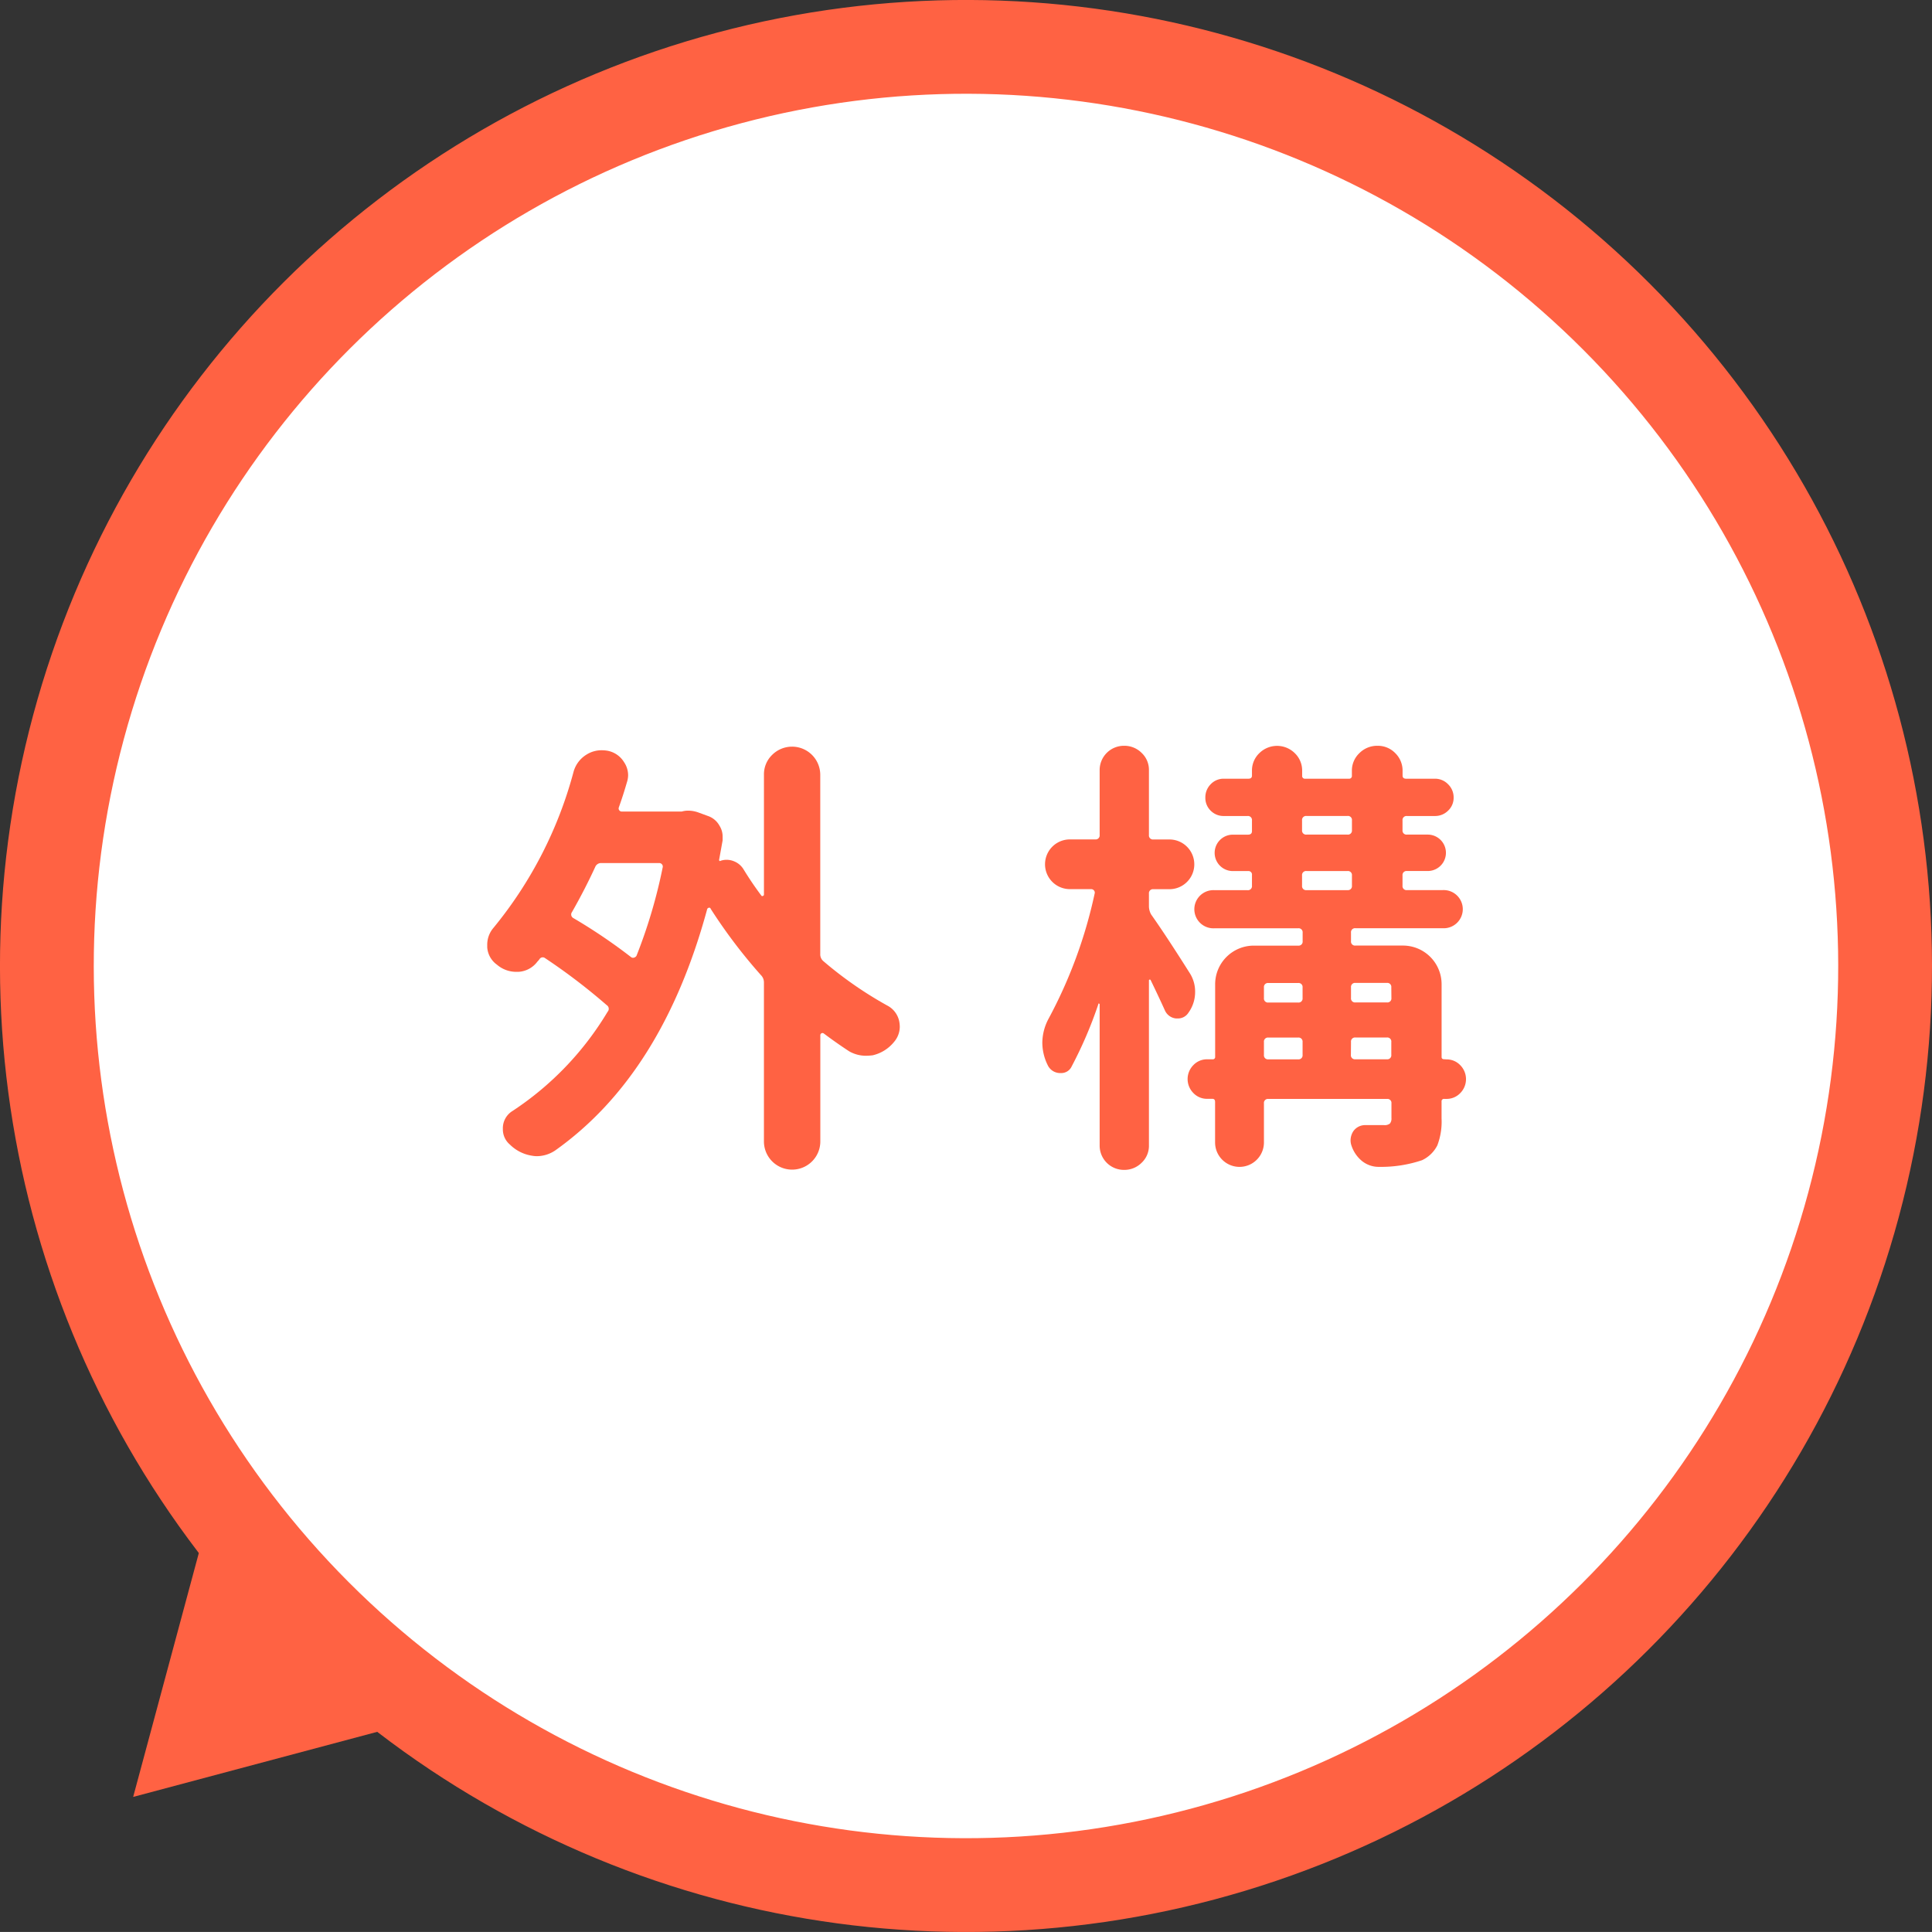
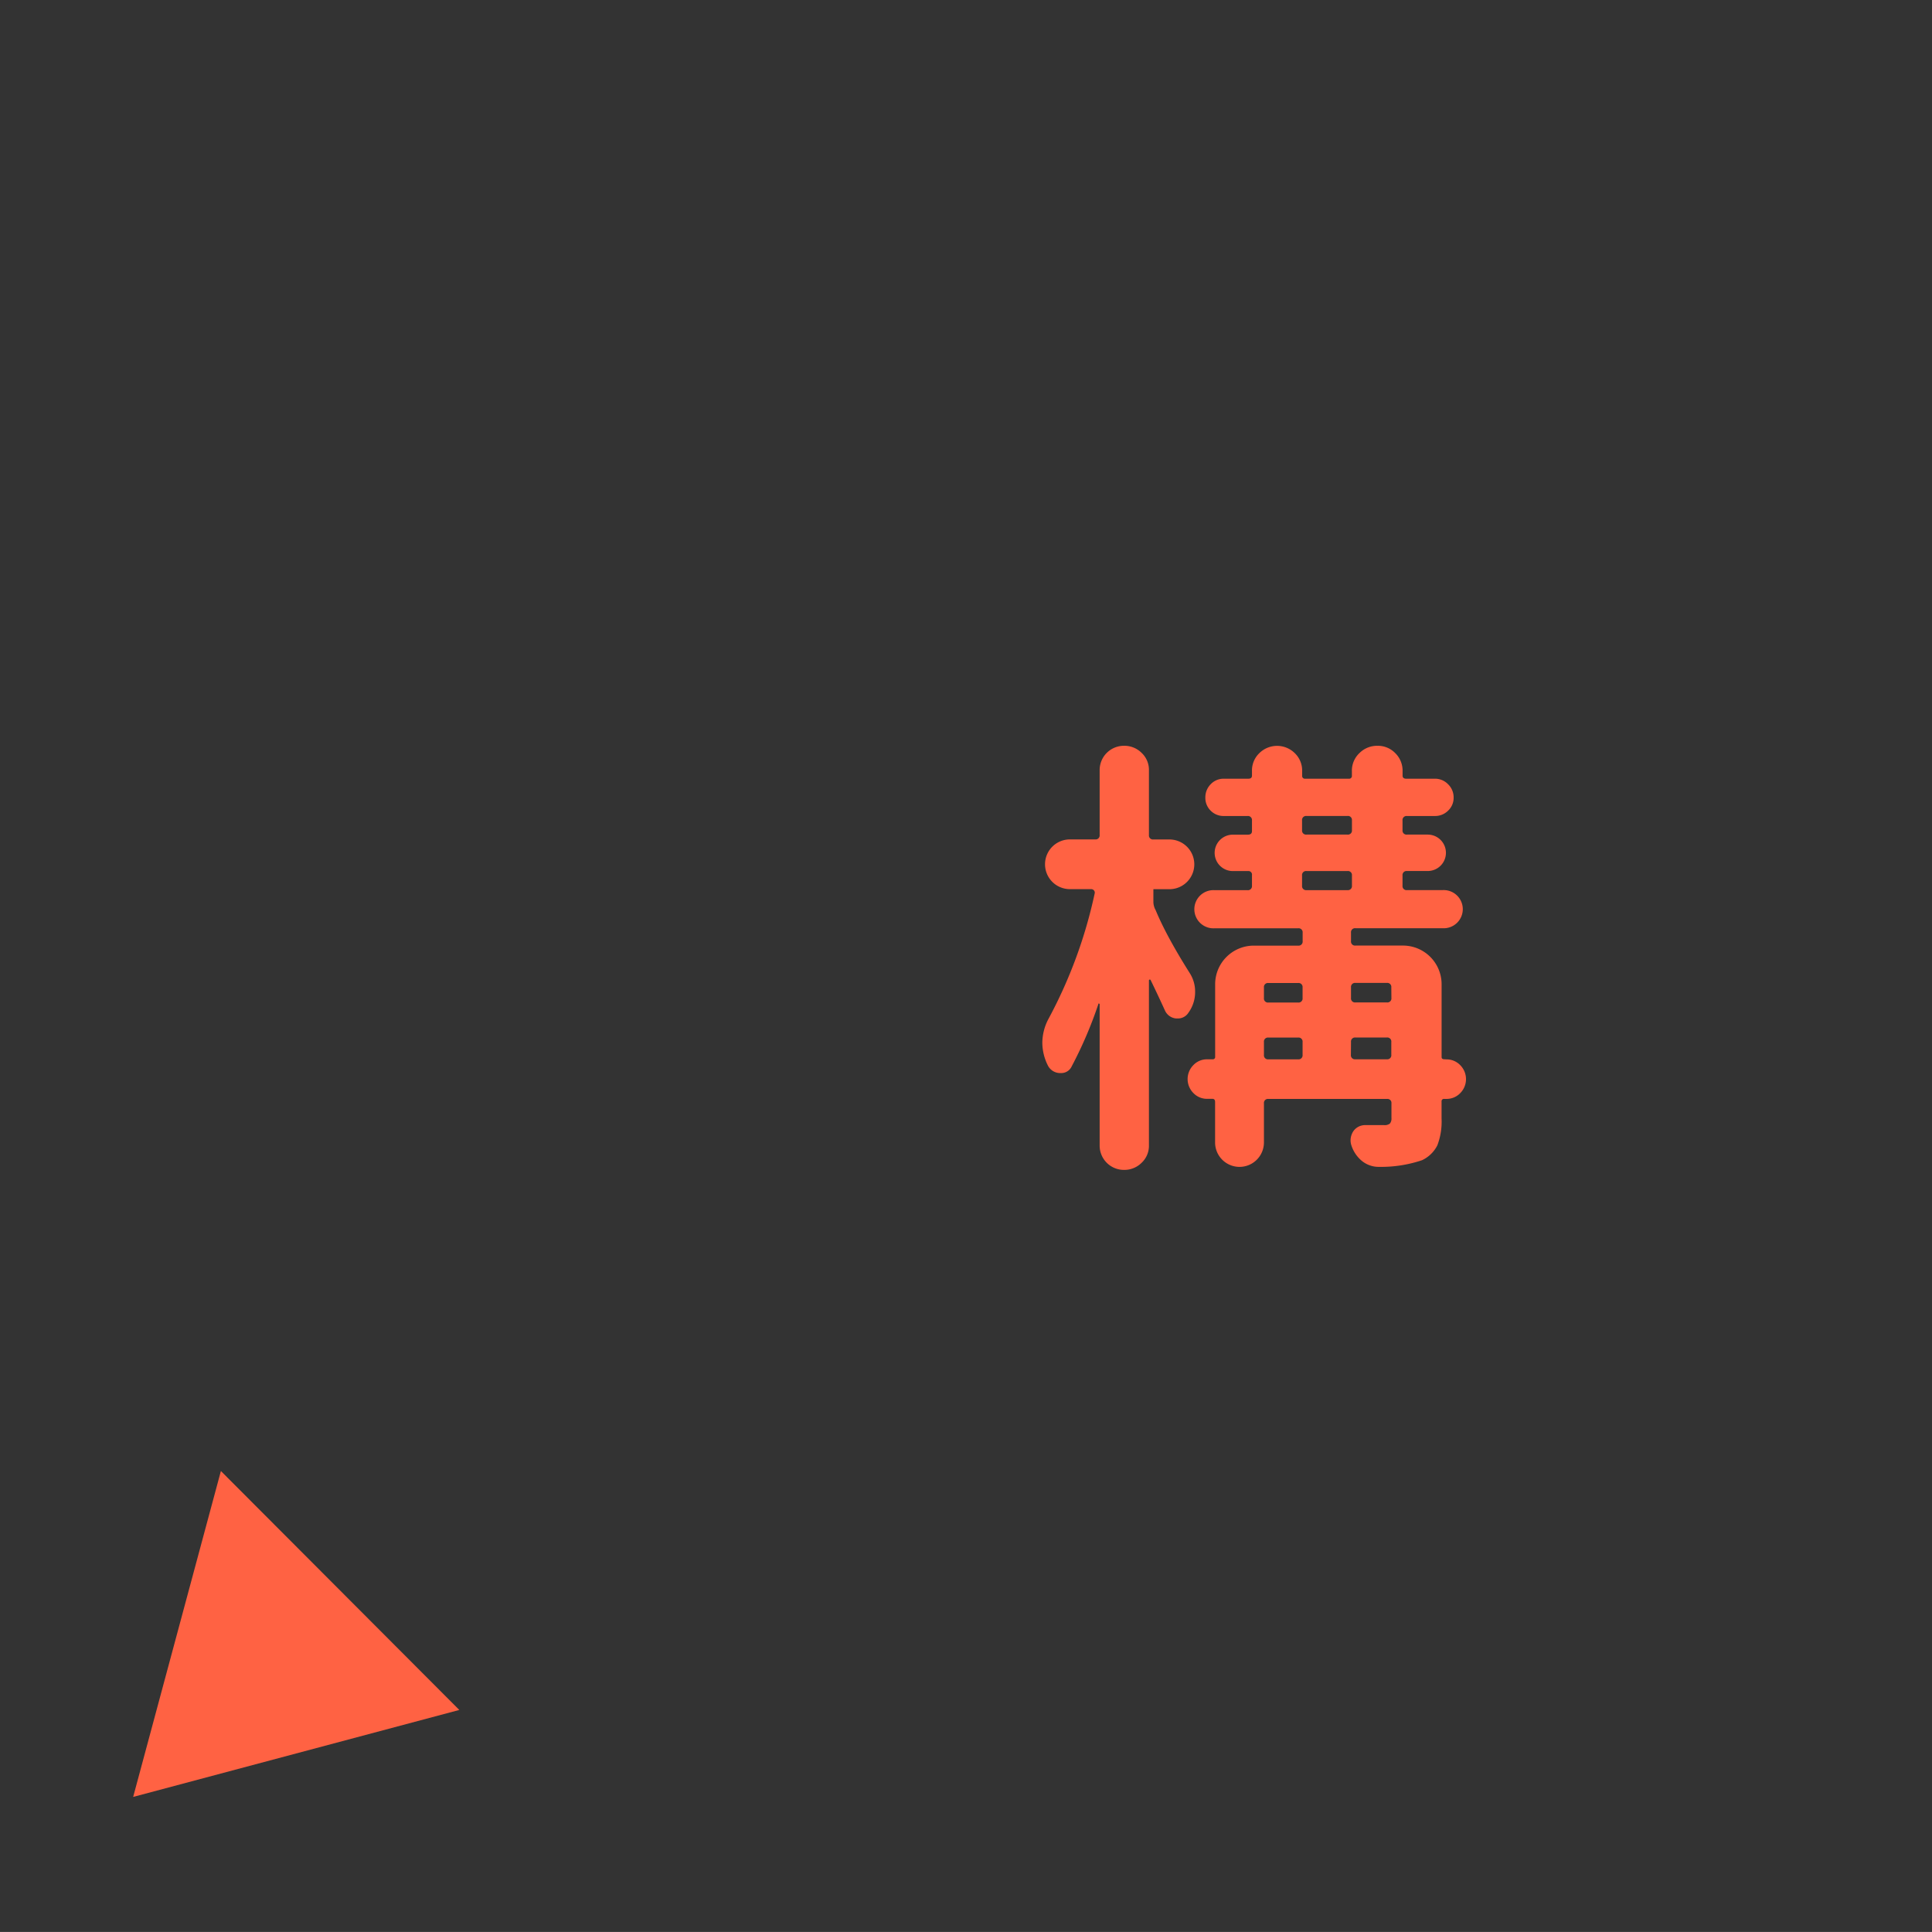
<svg xmlns="http://www.w3.org/2000/svg" width="96.348" height="96.346" viewBox="0 0 96.348 96.346">
  <rect x="0" y="0" width="96.348" height="96.346" fill="#333333" stroke="none" />
  <defs>
    <style>.cls-1{fill:#fff;stroke:#ff6243;stroke-miterlimit:10;stroke-width:4.677px;}.cls-2{fill:#ff6243;}</style>
  </defs>
  <title>アセット 3</title>
  <g id="レイヤー_2" data-name="レイヤー 2">
    <g id="fukidashi05">
-       <circle class="cls-1" cx="48.174" cy="48.173" r="45.835" transform="translate(-19.954 48.093) rotate(-44.932)" />
      <polygon class="cls-2" points="22.905 85.274 6.641 89.611 11.016 73.359 22.905 85.274" />
-       <path class="cls-2" d="M38.506,37.647a1.406,1.406,0,0,1,2.4.985v8.946a.441.441,0,0,0,.155.354,19.225,19.225,0,0,0,3.189,2.215,1.145,1.145,0,0,1,.6.819,1.516,1.516,0,0,1,.022.244,1.176,1.176,0,0,1-.288.753,1.931,1.931,0,0,1-1.063.664,2.89,2.89,0,0,1-.354.023,1.671,1.671,0,0,1-.819-.222q-.642-.42-1.262-.886a.108.108,0,0,0-.177.088v5.293a1.406,1.406,0,0,1-2.812,0V49a.515.515,0,0,0-.155-.377,26.329,26.329,0,0,1-2.5-3.3.072.072,0,0,0-.089-.055.107.107,0,0,0-.088.077q-2.238,8.238-7.574,12.025a1.654,1.654,0,0,1-.908.288,1.259,1.259,0,0,1-.244-.022,1.989,1.989,0,0,1-1.107-.554.987.987,0,0,1-.354-.775,1.007,1.007,0,0,1,.487-.907A15.355,15.355,0,0,0,30.3,50.458a.218.218,0,0,0-.044-.333,30.047,30.047,0,0,0-3.079-2.347.188.188,0,0,0-.266.044.879.879,0,0,1-.111.133,1.264,1.264,0,0,1-.952.51h-.088a1.468,1.468,0,0,1-.975-.355,1.162,1.162,0,0,1-.487-.864v-.133a1.29,1.29,0,0,1,.31-.841A20.612,20.612,0,0,0,28.6,38.5a1.459,1.459,0,0,1,.642-.864,1.4,1.4,0,0,1,.753-.221,1.775,1.775,0,0,1,.288.022,1.231,1.231,0,0,1,.841.576,1.17,1.17,0,0,1,.2.643,1.2,1.2,0,0,1-.066.376q-.178.621-.4,1.24a.146.146,0,0,0,.022.133.15.15,0,0,0,.133.066H34a1.129,1.129,0,0,1,.31-.044,1.491,1.491,0,0,1,.509.088l.487.178a1.04,1.04,0,0,1,.576.487,1.01,1.01,0,0,1,.155.554v.177l-.177.975a.062.062,0,0,0,.022.044.027.027,0,0,0,.044,0,.951.951,0,0,1,.653.012.979.979,0,0,1,.5.409q.42.687.886,1.307c.015.03.041.037.078.023s.055-.037.055-.066V38.632A1.343,1.343,0,0,1,38.506,37.647ZM33.047,43.26a.166.166,0,0,0-.033-.154.177.177,0,0,0-.144-.066H29.991a.314.314,0,0,0-.31.2q-.509,1.107-1.151,2.236a.205.205,0,0,0,.066.31,27.256,27.256,0,0,1,2.879,1.948.164.164,0,0,0,.144.022.209.209,0,0,0,.122-.089A25.857,25.857,0,0,0,33.047,43.26Z" />
-       <path class="cls-2" d="M59.334,48.531a1.7,1.7,0,0,1,.266.93,1.752,1.752,0,0,1-.332,1.041.616.616,0,0,1-.532.288h-.088a.678.678,0,0,1-.554-.4q-.31-.685-.708-1.506c-.015-.029-.033-.04-.056-.033a.052.052,0,0,0-.033.056v8.216a1.158,1.158,0,0,1-.365.864,1.216,1.216,0,0,1-.875.355,1.21,1.21,0,0,1-1.218-1.219V50.081c0-.015-.011-.025-.033-.033s-.033,0-.033.033a20.8,20.8,0,0,1-1.329,3.1.57.57,0,0,1-.532.332h-.066a.688.688,0,0,1-.6-.4,2.545,2.545,0,0,1-.266-1.107,2.579,2.579,0,0,1,.31-1.2,23.614,23.614,0,0,0,2.3-6.245.166.166,0,0,0-.033-.154.177.177,0,0,0-.144-.066H53.355a1.24,1.24,0,0,1,0-2.48h1.262a.2.2,0,0,0,.222-.222V38.41a1.21,1.21,0,0,1,1.218-1.218,1.212,1.212,0,0,1,.875.354,1.158,1.158,0,0,1,.365.863v3.233a.2.2,0,0,0,.222.222h.8a1.24,1.24,0,0,1,0,2.48h-.8a.2.2,0,0,0-.222.221v.62a.848.848,0,0,0,.111.421Q58.161,46.671,59.334,48.531Zm12.8,4.3a.937.937,0,0,1,.687.288.989.989,0,0,1,0,1.395.937.937,0,0,1-.687.288h-.111a.118.118,0,0,0-.133.133v.842a3.314,3.314,0,0,1-.21,1.34,1.627,1.627,0,0,1-.764.742,6.393,6.393,0,0,1-2.126.332h-.044a1.323,1.323,0,0,1-.819-.288,1.664,1.664,0,0,1-.531-.775.823.823,0,0,1-.044-.266.854.854,0,0,1,.133-.442.718.718,0,0,1,.62-.311h.908a.427.427,0,0,0,.3-.077.389.389,0,0,0,.078-.277v-.73a.2.2,0,0,0-.222-.222H63.254a.2.2,0,0,0-.222.222v1.949a1.218,1.218,0,1,1-2.436,0V54.953c0-.1-.044-.155-.133-.155H60.2a.934.934,0,0,1-.686-.288.988.988,0,0,1,0-1.395.934.934,0,0,1,.686-.288h.266a.117.117,0,0,0,.133-.133V49.085a1.928,1.928,0,0,1,1.927-1.927h2.214a.2.2,0,0,0,.222-.222v-.421a.2.2,0,0,0-.222-.222H60.575a.952.952,0,1,1,0-1.9h1.639a.2.2,0,0,0,.221-.222v-.531a.176.176,0,0,0-.2-.2h-.753a.908.908,0,1,1,0-1.816h.753c.133,0,.2-.059.2-.177v-.531a.2.2,0,0,0-.221-.222H61.04a.9.9,0,0,1-.664-.266.89.89,0,0,1-.266-.653.927.927,0,0,1,.266-.665.885.885,0,0,1,.664-.276h1.218q.177,0,.177-.155v-.243a1.194,1.194,0,0,1,.366-.875,1.257,1.257,0,0,1,1.771,0,1.2,1.2,0,0,1,.366.875v.243a.137.137,0,0,0,.155.155h2.17a.137.137,0,0,0,.155-.155v-.222a1.2,1.2,0,0,1,.376-.9,1.245,1.245,0,0,1,.9-.365,1.208,1.208,0,0,1,.886.365,1.221,1.221,0,0,1,.366.9v.222c0,.1.059.155.177.155h1.439a.9.9,0,0,1,.653.276.908.908,0,0,1,.277.665.872.872,0,0,1-.277.653.914.914,0,0,1-.653.266H70.164a.2.2,0,0,0-.221.222V41.4a.2.2,0,0,0,.221.221H71.2a.908.908,0,1,1,0,1.816H70.164a.2.2,0,0,0-.221.222v.509a.2.2,0,0,0,.221.222h1.771a.952.952,0,1,1,0,1.9h-4.34a.2.2,0,0,0-.221.222v.421a.2.2,0,0,0,.221.222h2.37a1.928,1.928,0,0,1,1.927,1.927v3.632c0,.073.044.11.133.11Zm-7.175-3.588a.2.2,0,0,0-.222-.221H63.254a.2.2,0,0,0-.222.221v.532a.2.2,0,0,0,.222.221h1.483a.2.2,0,0,0,.222-.221Zm-1.705,2.5a.2.2,0,0,0-.222.222v.642a.2.2,0,0,0,.222.222h1.483a.2.2,0,0,0,.222-.222v-.642a.2.2,0,0,0-.222-.222Zm1.9-11.051a.2.2,0,0,0-.221.222V41.4a.2.2,0,0,0,.221.221H67.2a.2.2,0,0,0,.221-.221v-.487a.2.2,0,0,0-.221-.222Zm0,2.746a.2.2,0,0,0-.221.222v.509a.2.2,0,0,0,.221.222H67.2a.2.2,0,0,0,.221-.222v-.509a.2.2,0,0,0-.221-.222Zm4.23,5.8a.2.2,0,0,0-.222-.221H67.595a.2.2,0,0,0-.221.221v.532a.2.2,0,0,0,.221.221h1.572a.2.2,0,0,0,.222-.221Zm-2.015,3.366a.2.2,0,0,0,.221.222h1.572a.2.2,0,0,0,.222-.222v-.642a.2.2,0,0,0-.222-.222H67.595a.2.2,0,0,0-.221.222Z" />
+       <path class="cls-2" d="M59.334,48.531a1.7,1.7,0,0,1,.266.93,1.752,1.752,0,0,1-.332,1.041.616.616,0,0,1-.532.288h-.088a.678.678,0,0,1-.554-.4q-.31-.685-.708-1.506c-.015-.029-.033-.04-.056-.033a.052.052,0,0,0-.033.056v8.216a1.158,1.158,0,0,1-.365.864,1.216,1.216,0,0,1-.875.355,1.21,1.21,0,0,1-1.218-1.219V50.081c0-.015-.011-.025-.033-.033s-.033,0-.033.033a20.8,20.8,0,0,1-1.329,3.1.57.57,0,0,1-.532.332h-.066a.688.688,0,0,1-.6-.4,2.545,2.545,0,0,1-.266-1.107,2.579,2.579,0,0,1,.31-1.2,23.614,23.614,0,0,0,2.3-6.245.166.166,0,0,0-.033-.154.177.177,0,0,0-.144-.066H53.355a1.24,1.24,0,0,1,0-2.48h1.262a.2.2,0,0,0,.222-.222V38.41a1.21,1.21,0,0,1,1.218-1.218,1.212,1.212,0,0,1,.875.354,1.158,1.158,0,0,1,.365.863v3.233a.2.2,0,0,0,.222.222h.8a1.24,1.24,0,0,1,0,2.48h-.8v.62a.848.848,0,0,0,.111.421Q58.161,46.671,59.334,48.531Zm12.8,4.3a.937.937,0,0,1,.687.288.989.989,0,0,1,0,1.395.937.937,0,0,1-.687.288h-.111a.118.118,0,0,0-.133.133v.842a3.314,3.314,0,0,1-.21,1.34,1.627,1.627,0,0,1-.764.742,6.393,6.393,0,0,1-2.126.332h-.044a1.323,1.323,0,0,1-.819-.288,1.664,1.664,0,0,1-.531-.775.823.823,0,0,1-.044-.266.854.854,0,0,1,.133-.442.718.718,0,0,1,.62-.311h.908a.427.427,0,0,0,.3-.077.389.389,0,0,0,.078-.277v-.73a.2.2,0,0,0-.222-.222H63.254a.2.2,0,0,0-.222.222v1.949a1.218,1.218,0,1,1-2.436,0V54.953c0-.1-.044-.155-.133-.155H60.2a.934.934,0,0,1-.686-.288.988.988,0,0,1,0-1.395.934.934,0,0,1,.686-.288h.266a.117.117,0,0,0,.133-.133V49.085a1.928,1.928,0,0,1,1.927-1.927h2.214a.2.2,0,0,0,.222-.222v-.421a.2.2,0,0,0-.222-.222H60.575a.952.952,0,1,1,0-1.9h1.639a.2.2,0,0,0,.221-.222v-.531a.176.176,0,0,0-.2-.2h-.753a.908.908,0,1,1,0-1.816h.753c.133,0,.2-.059.2-.177v-.531a.2.2,0,0,0-.221-.222H61.04a.9.9,0,0,1-.664-.266.89.89,0,0,1-.266-.653.927.927,0,0,1,.266-.665.885.885,0,0,1,.664-.276h1.218q.177,0,.177-.155v-.243a1.194,1.194,0,0,1,.366-.875,1.257,1.257,0,0,1,1.771,0,1.2,1.2,0,0,1,.366.875v.243a.137.137,0,0,0,.155.155h2.17a.137.137,0,0,0,.155-.155v-.222a1.2,1.2,0,0,1,.376-.9,1.245,1.245,0,0,1,.9-.365,1.208,1.208,0,0,1,.886.365,1.221,1.221,0,0,1,.366.9v.222c0,.1.059.155.177.155h1.439a.9.9,0,0,1,.653.276.908.908,0,0,1,.277.665.872.872,0,0,1-.277.653.914.914,0,0,1-.653.266H70.164a.2.2,0,0,0-.221.222V41.4a.2.2,0,0,0,.221.221H71.2a.908.908,0,1,1,0,1.816H70.164a.2.2,0,0,0-.221.222v.509a.2.2,0,0,0,.221.222h1.771a.952.952,0,1,1,0,1.9h-4.34a.2.2,0,0,0-.221.222v.421a.2.2,0,0,0,.221.222h2.37a1.928,1.928,0,0,1,1.927,1.927v3.632c0,.073.044.11.133.11Zm-7.175-3.588a.2.2,0,0,0-.222-.221H63.254a.2.2,0,0,0-.222.221v.532a.2.2,0,0,0,.222.221h1.483a.2.2,0,0,0,.222-.221Zm-1.705,2.5a.2.2,0,0,0-.222.222v.642a.2.2,0,0,0,.222.222h1.483a.2.2,0,0,0,.222-.222v-.642a.2.2,0,0,0-.222-.222Zm1.9-11.051a.2.2,0,0,0-.221.222V41.4a.2.2,0,0,0,.221.221H67.2a.2.2,0,0,0,.221-.221v-.487a.2.2,0,0,0-.221-.222Zm0,2.746a.2.2,0,0,0-.221.222v.509a.2.2,0,0,0,.221.222H67.2a.2.2,0,0,0,.221-.222v-.509a.2.2,0,0,0-.221-.222Zm4.23,5.8a.2.2,0,0,0-.222-.221H67.595a.2.2,0,0,0-.221.221v.532a.2.2,0,0,0,.221.221h1.572a.2.2,0,0,0,.222-.221Zm-2.015,3.366a.2.2,0,0,0,.221.222h1.572a.2.2,0,0,0,.222-.222v-.642a.2.2,0,0,0-.222-.222H67.595a.2.2,0,0,0-.221.222Z" />
    </g>
  </g>
</svg>